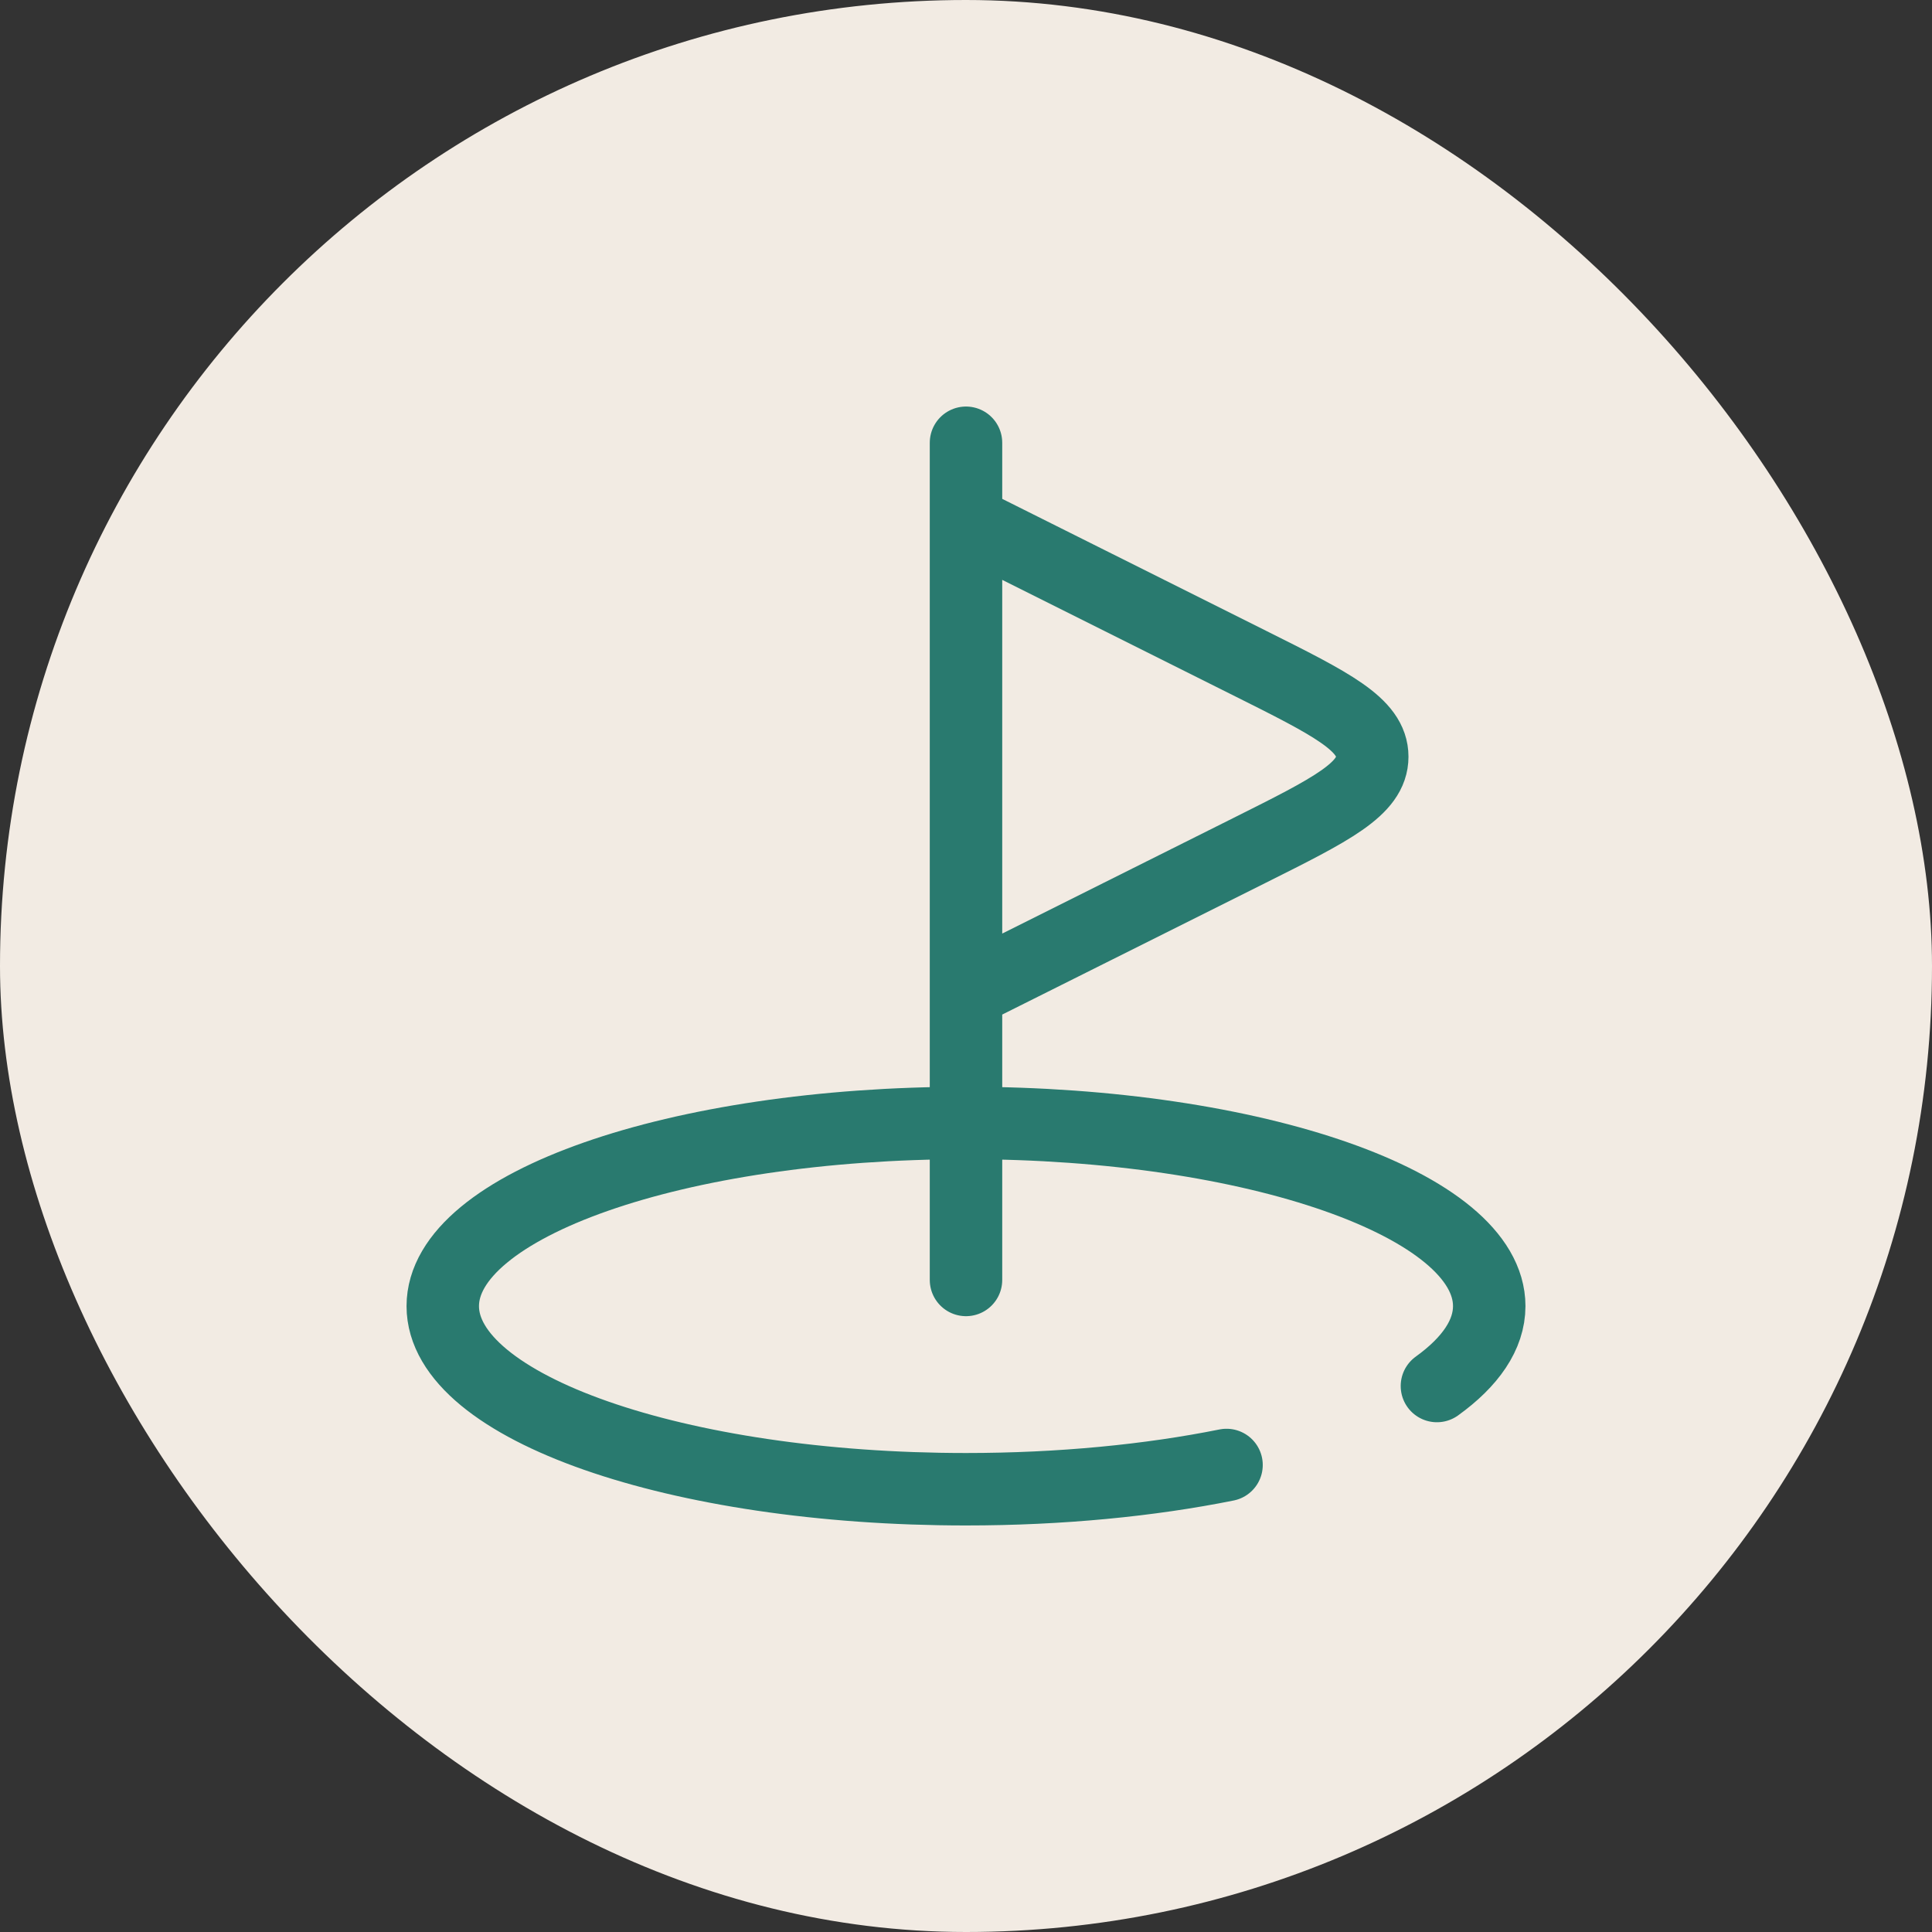
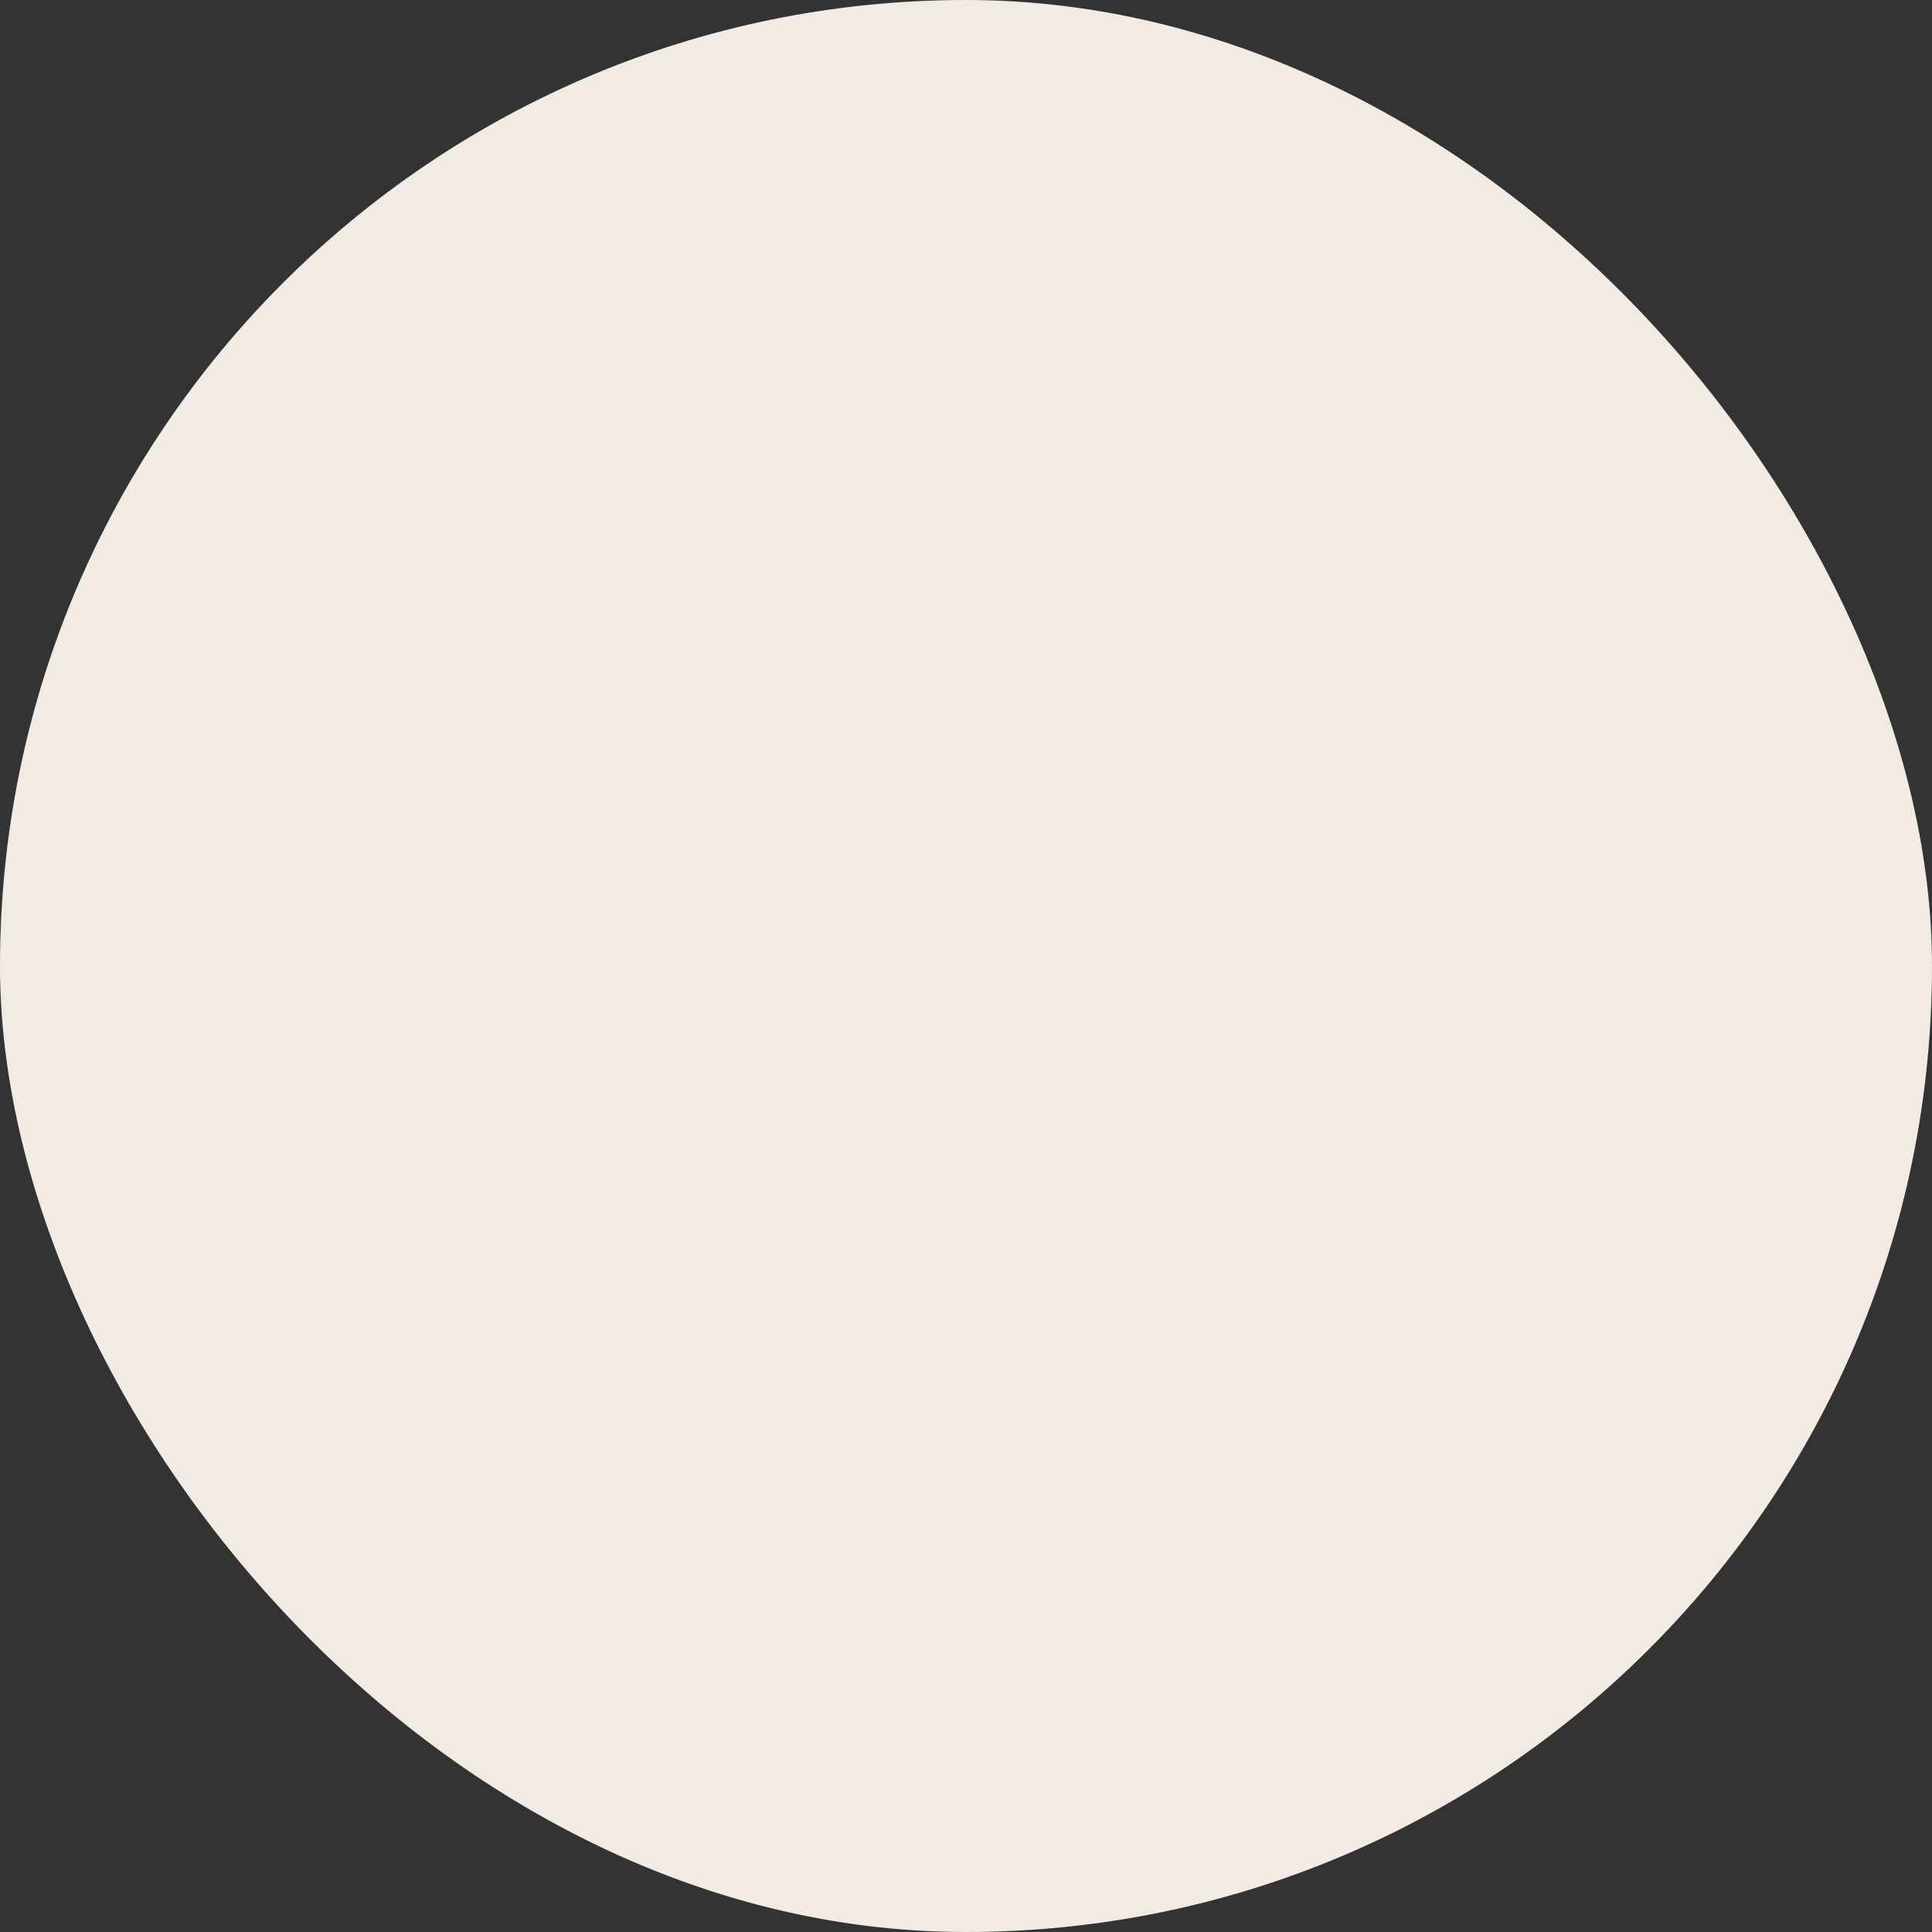
<svg xmlns="http://www.w3.org/2000/svg" width="40" height="40" viewBox="0 0 40 40" fill="none">
  <rect x="0" y="0" width="40" height="40" fill="#333333" stroke="none" />
  <rect width="40" height="40" rx="20" fill="#F2EBE3" />
-   <path d="M25.394 30.331C23.806 30.65 21.964 30.833 20 30.833C14.017 30.833 9.167 29.136 9.167 27.042C9.167 24.948 14.017 23.25 20 23.25C25.983 23.25 30.833 24.948 30.833 27.042C30.833 27.635 30.443 28.197 29.75 28.696M20 26.5V9.167M20 10.792L25.874 13.729C27.565 14.574 28.411 14.997 28.411 15.667C28.411 16.336 27.566 16.759 25.874 17.605L20 20.542" stroke="#297A6F" stroke-width="1.5" stroke-linecap="round" />
</svg>